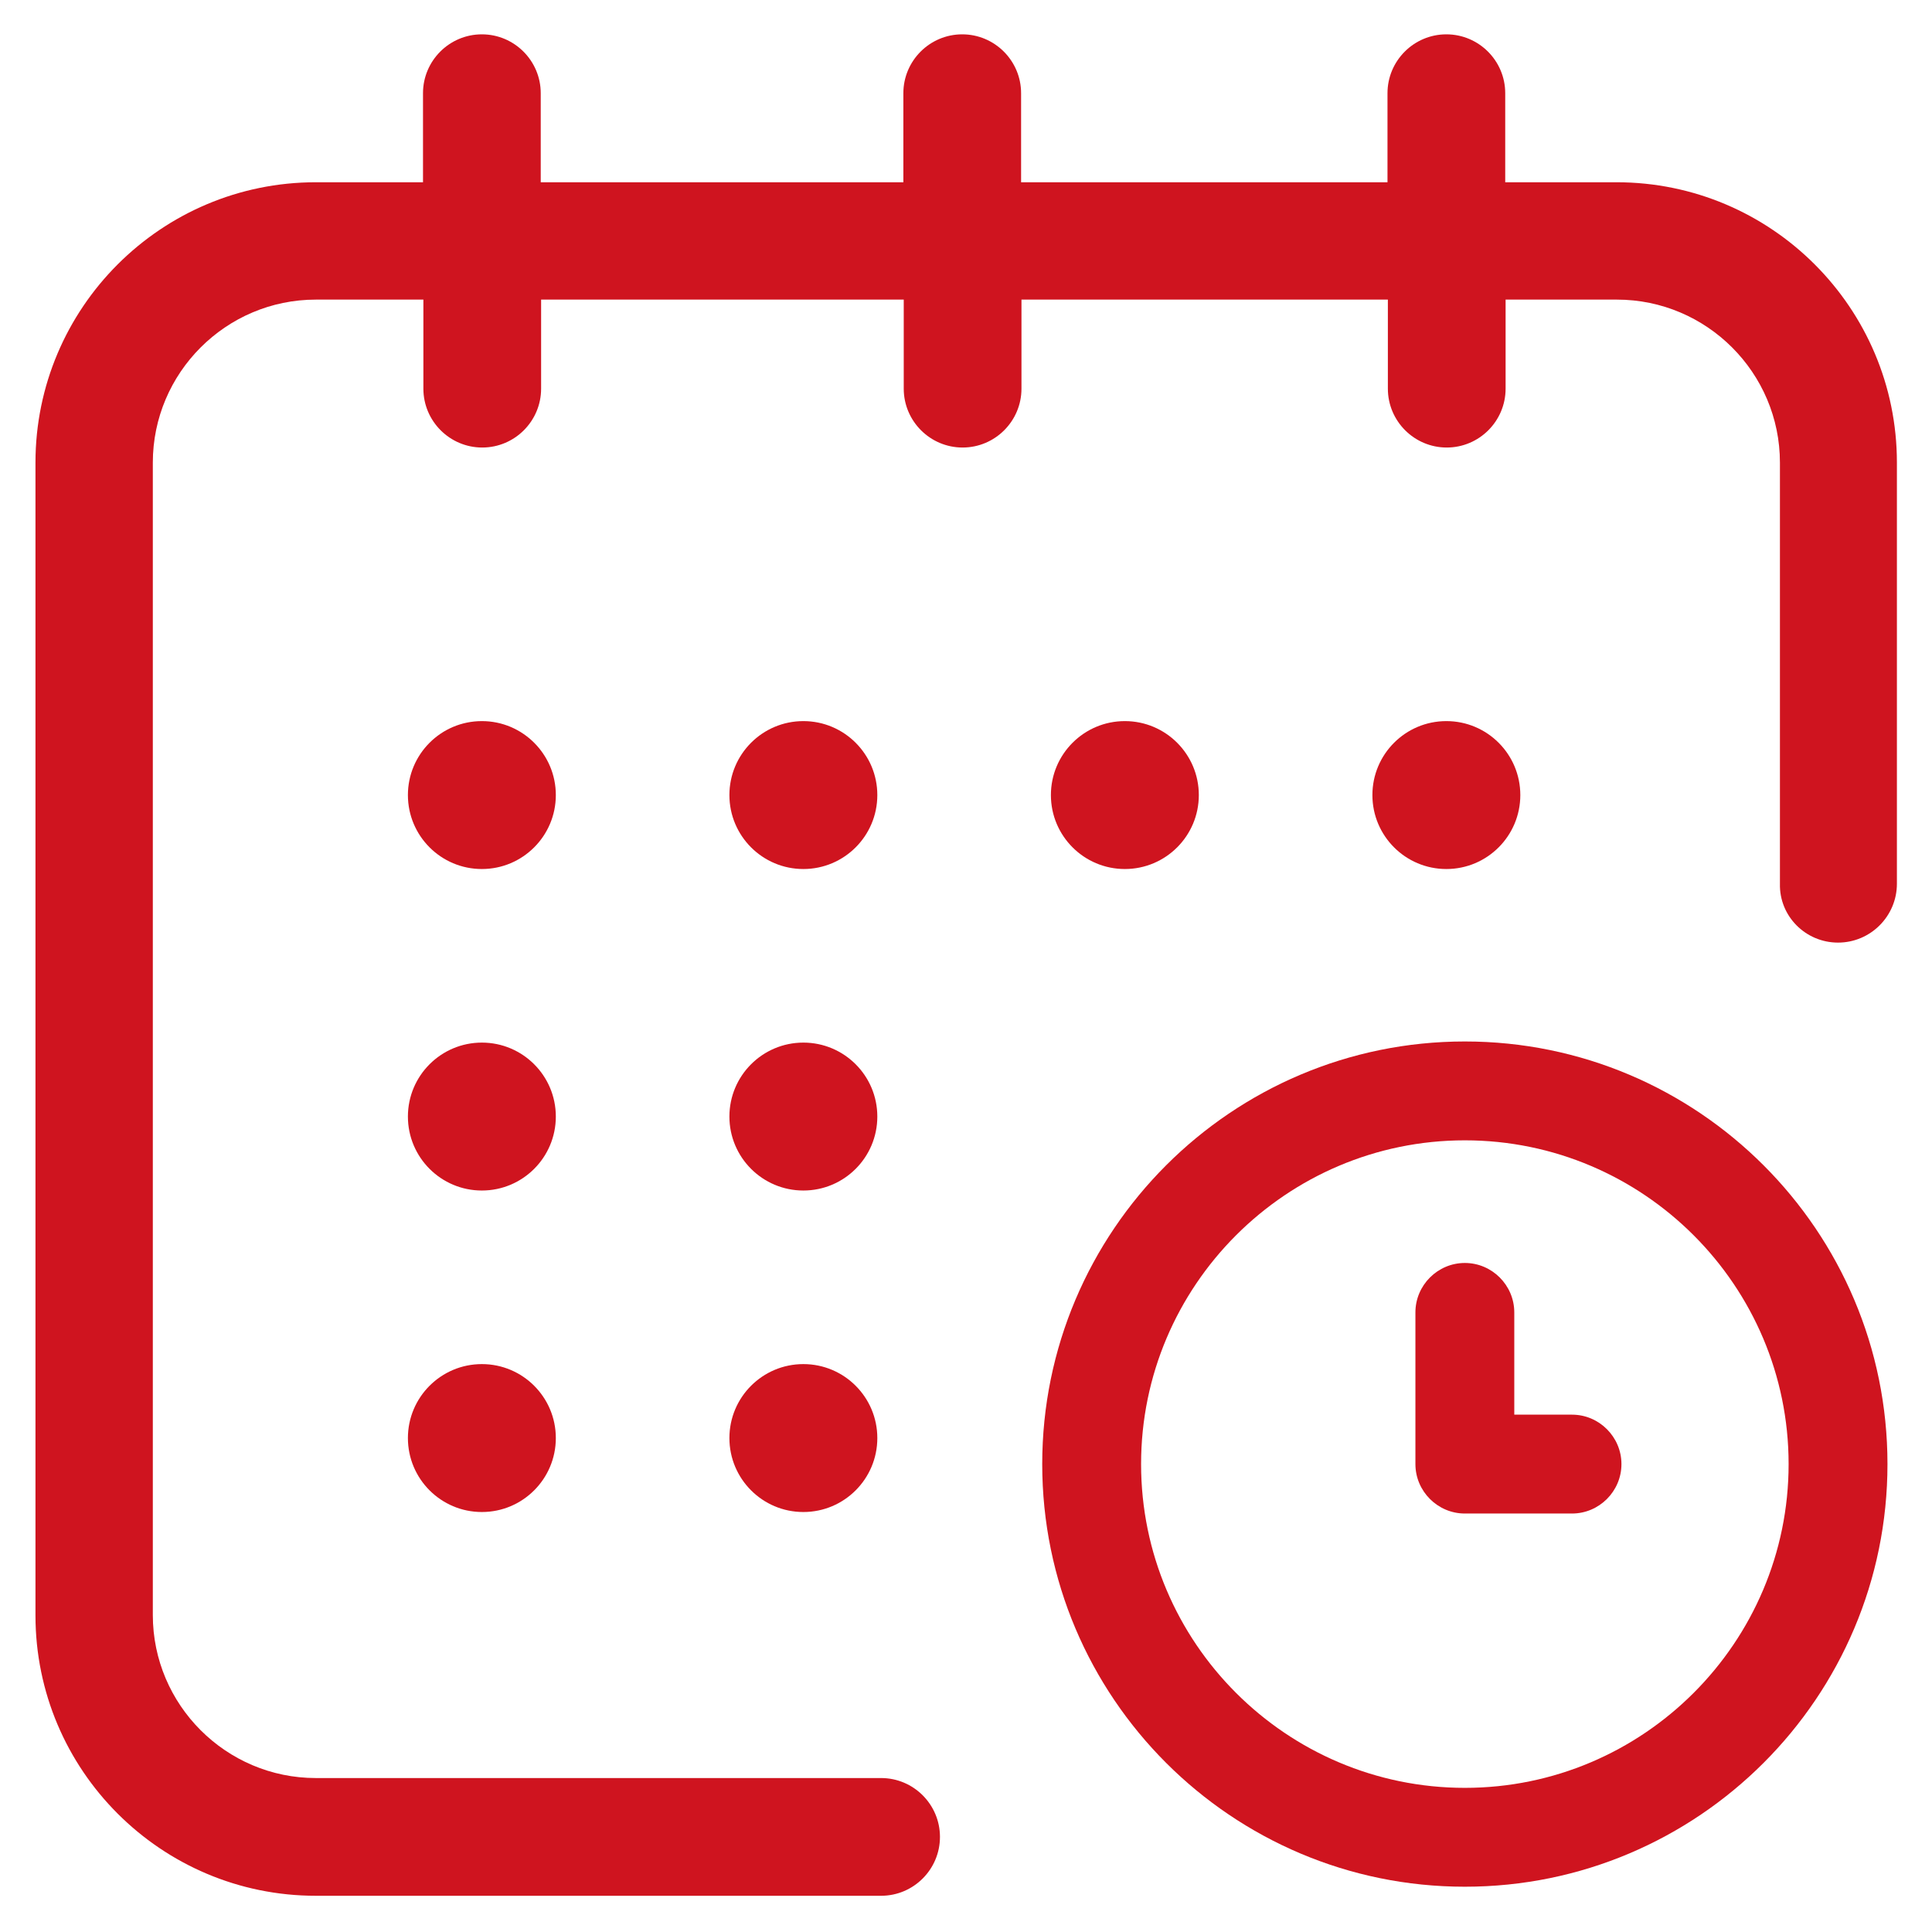
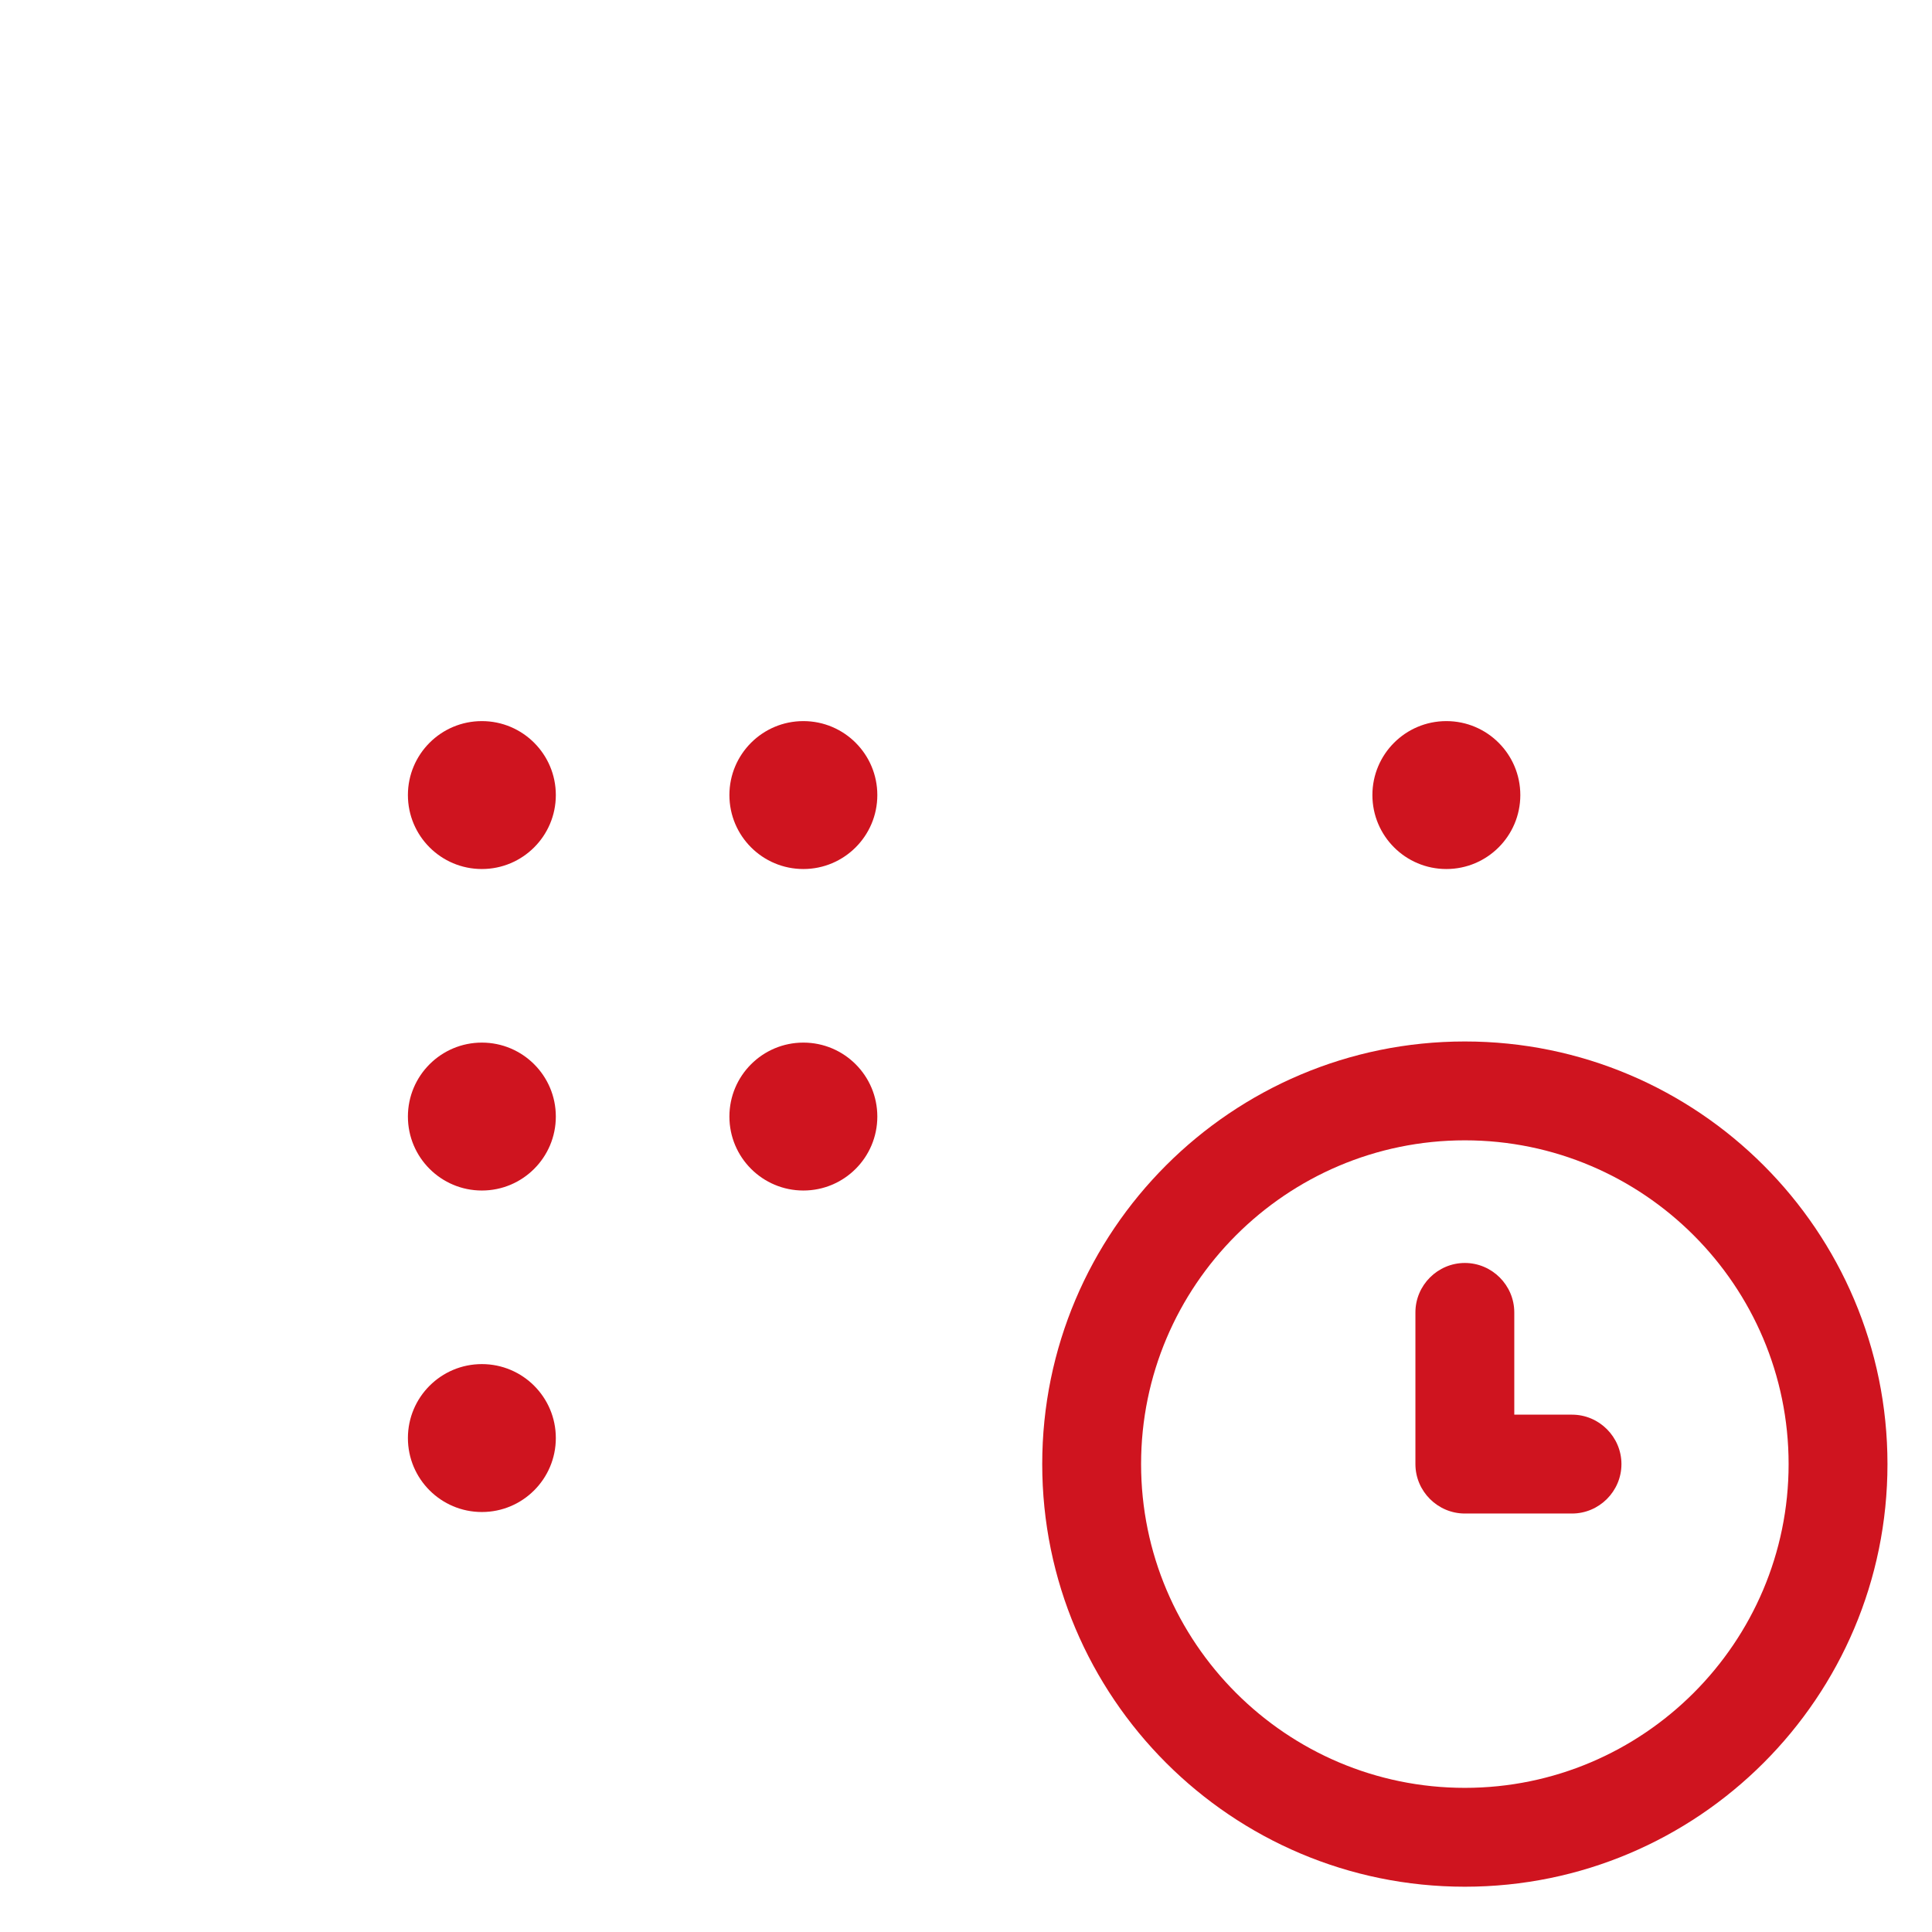
<svg xmlns="http://www.w3.org/2000/svg" version="1.1" x="0px" y="0px" viewBox="0 0 512 512" style="enable-background:new 0 0 512 512;" xml:space="preserve">
  <style type="text/css">
	.st0{display:none;}
	.st1{display:inline;}
	.st2{fill:#CF141F;}
</style>
  <g id="Layer_1" class="st0">
    <g class="st1">
      <path class="st2" d="M297.3,504.2h-11.1c-17.1,0-31-13.9-31-31v-117c0-17.1,13.9-31,31-31h11.1c17.1,0,31,13.9,31,31v117    C328.4,490.2,314.4,504.2,297.3,504.2z M286.2,345.8c-5.7,0-10.3,4.7-10.3,10.3v117c0,5.7,4.7,10.3,10.3,10.3h11.1    c5.7,0,10.3-4.7,10.3-10.3v-117c0-5.7-4.7-10.3-10.3-10.3H286.2z" />
      <path class="st2" d="M442,504.2h-18.1c-76.9,0-110.8-25.8-112.3-27c-4.5-3.5-5.3-10-1.8-14.5c3.5-4.5,10-5.3,14.5-1.8    c0.2,0.2,30.5,22.5,99.5,22.5H442c14.3,0,26.5-10.3,28.9-24.4l11.6-69.3c1.4-8.5-1-17.1-6.5-23.7c-5.6-6.6-13.7-10.3-22.3-10.3    h-59.4c-3.8,0-7.3-2.1-9.1-5.5c-1.8-3.4-1.6-7.4,0.5-10.6c0-0.1,8.2-12.9,8.2-33.9c0-21.3-8.9-29.2-14.4-29.2    c-1.7,0-2.2,0.2-2.2,0.2c0,0.1-2.3,3.1-2.3,19.1c0,40.4-49.8,67.4-51.9,68.6c-5.1,2.7-11.3,0.8-14-4.3c-2.7-5-0.8-11.3,4.2-14    c11.4-6.1,41-27.1,41-50.3c0-14,0-40.1,25.2-40.1c16.9,0,35.1,15.6,35.1,49.9c0,11.8-2.1,21.8-4.5,29.2h43.6    c14.7,0,28.6,6.4,38.1,17.7c9.5,11.2,13.6,26,11.2,40.5l-11.6,69.3C487.3,486.6,466.5,504.2,442,504.2L442,504.2z" />
      <path class="st2" d="M203.4,442.1H58.5c-28.5,0-51.7-23.2-51.7-51.7V121.2c0-28.5,23.2-51.7,51.7-51.7h41.4    c5.7,0,10.3,4.6,10.3,10.3s-4.6,10.3-10.3,10.3H58.5c-17.1,0-31,13.9-31,31v269.1c0,17.1,13.9,31,31,31h144.9    c5.7,0,10.3,4.6,10.3,10.3S209.1,442.1,203.4,442.1z" />
      <path class="st2" d="M244.8,131.6H120.6c-17.1,0-31-13.9-31-31V59.1c0-5.7,4.6-10.3,10.3-10.3H132c4.8-23.6,25.7-41.4,50.7-41.4    s45.9,17.8,50.7,41.4h32.1c5.7,0,10.3,4.6,10.3,10.3v41.4C275.8,117.6,261.9,131.6,244.8,131.6z M110.2,69.5v31    c0,5.7,4.7,10.3,10.3,10.3h124.2c5.7,0,10.3-4.7,10.3-10.3v-31h-31c-5.7,0-10.3-4.6-10.3-10.3c0-17.1-13.9-31-31-31    s-31,13.9-31,31c0,5.7-4.6,10.3-10.3,10.3H110.2z" />
      <path class="st2" d="M286.2,193.7h-207c-5.7,0-10.3-4.6-10.3-10.3c0-5.7,4.6-10.3,10.3-10.3h207c5.7,0,10.3,4.6,10.3,10.3    C296.5,189,291.9,193.7,286.2,193.7z" />
      <path class="st2" d="M286.2,255.8h-207c-5.7,0-10.3-4.6-10.3-10.3s4.6-10.3,10.3-10.3h207c5.7,0,10.3,4.6,10.3,10.3    S291.9,255.8,286.2,255.8z" />
      <path class="st2" d="M203.4,317.9H79.2c-5.7,0-10.3-4.6-10.3-10.3s4.6-10.3,10.3-10.3h124.2c5.7,0,10.3,4.6,10.3,10.3    S209.1,317.9,203.4,317.9z" />
      <path class="st2" d="M348.3,214.4c-5.7,0-10.3-4.6-10.3-10.3v-82.8c0-17.1-13.9-31-31-31h-41.4c-5.7,0-10.3-4.6-10.3-10.3    s4.6-10.3,10.3-10.3h41.4c28.5,0,51.7,23.2,51.7,51.7V204C358.6,209.7,354,214.4,348.3,214.4z" />
    </g>
  </g>
  <g id="Layer_2">
    <g>
      <g>
        <g>
          <g>
            <circle class="st2" cx="383.3" cy="210.7" r="19.6" />
          </g>
-           <path class="st2" d="M487.1,249.8c8.6,0,15.6-7,15.6-15.6V122.6c0-41-33.3-74.3-74.3-74.3h-29.5V24.7c0-8.6-7-15.6-15.6-15.6      s-15.6,7-15.6,15.6v23.6h-97.1V24.7c0-8.6-7-15.6-15.6-15.6s-15.6,7-15.6,15.6v23.6h-96.1V24.7c0-8.6-7-15.6-15.6-15.6      c-8.6,0-15.6,7-15.6,15.6v23.6H83.7c-41,0-74.3,33.3-74.3,74.3v305.5c0,41,33.3,74.3,74.3,74.3h149.8c8.6,0,15.6-7,15.6-15.6      c0-8.6-7-15.6-15.6-15.6H83.7c-23.8,0-43.2-19.4-43.2-43.2V122.6c0-23.8,19.4-43.2,43.2-43.2h28.5V103c0,8.6,7,15.6,15.6,15.6      c8.6,0,15.6-7,15.6-15.6V79.4h96.1V103c0,8.6,7,15.6,15.6,15.6s15.6-7,15.6-15.6V79.4h97.1V103c0,8.6,7,15.6,15.6,15.6      s15.6-7,15.6-15.6V79.4h29.5c23.8,0,43.2,19.4,43.2,43.2v111.6C471.5,242.8,478.5,249.8,487.1,249.8z" />
          <path class="st2" d="M388.2,276c-61.8,0-112,50.2-112,112c0,61.8,50.2,112,112,112c61.8,0,112-50.2,112-112      C500.2,326.2,450,276,388.2,276z M388.2,473.8c-47.3,0-85.8-38.5-85.8-85.8s38.5-85.8,85.8-85.8S474,340.7,474,388      S435.5,473.8,388.2,473.8z" />
          <path class="st2" d="M416.6,374.9h-15.3v-27.1c0-7.2-5.9-13.1-13.1-13.1s-13.1,5.9-13.1,13.1V388c0,7.2,5.9,13.1,13.1,13.1h28.4      c7.2,0,13.1-5.9,13.1-13.1S423.8,374.9,416.6,374.9z" />
          <g>
-             <circle class="st2" cx="298.1" cy="210.7" r="19.6" />
-           </g>
+             </g>
          <g>
            <circle class="st2" cx="212.9" cy="295.9" r="19.6" />
          </g>
          <g>
            <circle class="st2" cx="127.7" cy="210.7" r="19.6" />
          </g>
          <g>
            <circle class="st2" cx="127.7" cy="295.9" r="19.6" />
          </g>
          <g>
            <circle class="st2" cx="127.7" cy="381.1" r="19.6" />
          </g>
          <g>
-             <circle class="st2" cx="212.9" cy="381.1" r="19.6" />
-           </g>
+             </g>
          <g>
            <circle class="st2" cx="212.9" cy="210.7" r="19.6" />
          </g>
        </g>
      </g>
    </g>
  </g>
  <g id="Layer_3" class="st0">
    <g class="st1">
      <path class="st2" d="M54.4,286.3c-5.4,0-9.8,4.4-9.8,9.8c0,5.4,4.4,9.8,9.8,9.8s9.8-4.4,9.8-9.8C64.3,290.7,59.9,286.3,54.4,286.3    z" />
      <path class="st2" d="M456.7,320.3l-92.6,31.8c0.4-2.3,0.6-4.6,0.6-7c0-21.7-17.6-39.3-39.3-39.3h-63.6c-1.7,0-3.4-0.4-4.8-1.3    l-51.9-29.2c-10.3-5.8-21.9-8.8-33.7-8.8h-69.6c-4.1-11.4-15-19.6-27.8-19.6H15.2c-5.4,0-9.8,4.4-9.8,9.8v176.8    c0,5.4,4.4,9.8,9.8,9.8h58.9c12.5,0,23.2-7.9,27.5-18.9c11.1,1.4,24,4.7,32.1,9.5l51.4,30.8c19.5,11.7,41.7,17.8,64.4,17.8    c18,0,35.4-3.8,51.8-11.2l183.3-80.7c20.3-8.2,30.3-32.6,18.7-54.1C494.7,320.9,474.7,313.9,456.7,320.3z M83.9,414    c0,5.4-4.4,9.8-9.8,9.8H25V266.6h49.1c5.4,0,9.8,4.4,9.8,9.8V414z M477,372.6c-0.1,0-0.2,0.1-0.3,0.1c0,0-183.6,80.8-183.6,80.8    c-13.8,6.3-28.5,9.5-43.7,9.5c-19.1,0-37.9-5.2-54.3-15l-51.4-30.8c-11-6.6-26.7-10.6-40.2-12.2V286.3h67.9    c8.4,0,16.7,2.2,24.1,6.3l51.9,29.2c4.4,2.5,9.4,3.8,14.5,3.8h63.6c10.8,0,19.6,8.8,19.6,19.6c0,10.8-8.8,19.6-19.6,19.6h-99.8    c-5.4,0-9.8,4.4-9.8,9.8c0,5.4,4.4,9.8,9.8,9.8h99.8c6.4,0,12.8-1.6,18.4-4.6c0,0,119.4-41,119.4-41c8.8-3.2,18.8,0,22.7,7.2    C491.8,356.8,486.9,368.6,477,372.6z" />
      <path class="st2" d="M291.3,267.1c1.8,1.6,4.1,2.4,6.4,2.4s4.6-0.8,6.4-2.4c80.1-69.4,129.7-104.6,129.7-159.2    c0-43.2-30.6-79-73.6-79c-28.2,0-49.8,16.3-63.7,40.7c-13.9-24.4-35.5-40.7-63.7-40.7c-32.9,0-60.4,21.3-70.1,54.3    c-1.5,5.2,1.5,10.7,6.7,12.2c5.2,1.5,10.7-1.5,12.2-6.7c7.2-24.4,27.3-40.2,51.2-40.2c28,0,47.7,24.9,54.3,48    c1.2,4.3,5.1,7.2,9.5,7.2c4.4,0,8.3-2.9,9.5-7.2c0.1-0.5,13.8-48,54.3-48c30.7,0,53.9,25.5,53.9,59.4    c0,43.7-42.7,75.2-116.5,138.8c-45-38.6-80.7-65.8-101-92.4c-3.3-4.3-9.5-5.1-13.8-1.8c-4.3,3.3-5.1,9.5-1.8,13.8    C204.1,196.2,242.7,224.9,291.3,267.1z" />
      <path class="st2" d="M171.3,115.4c-5.4,0-9.8,4.4-9.8,9.8s4.4,9.8,9.8,9.8c5.4,0,9.8-4.4,9.8-9.8S176.7,115.4,171.3,115.4z" />
    </g>
  </g>
</svg>